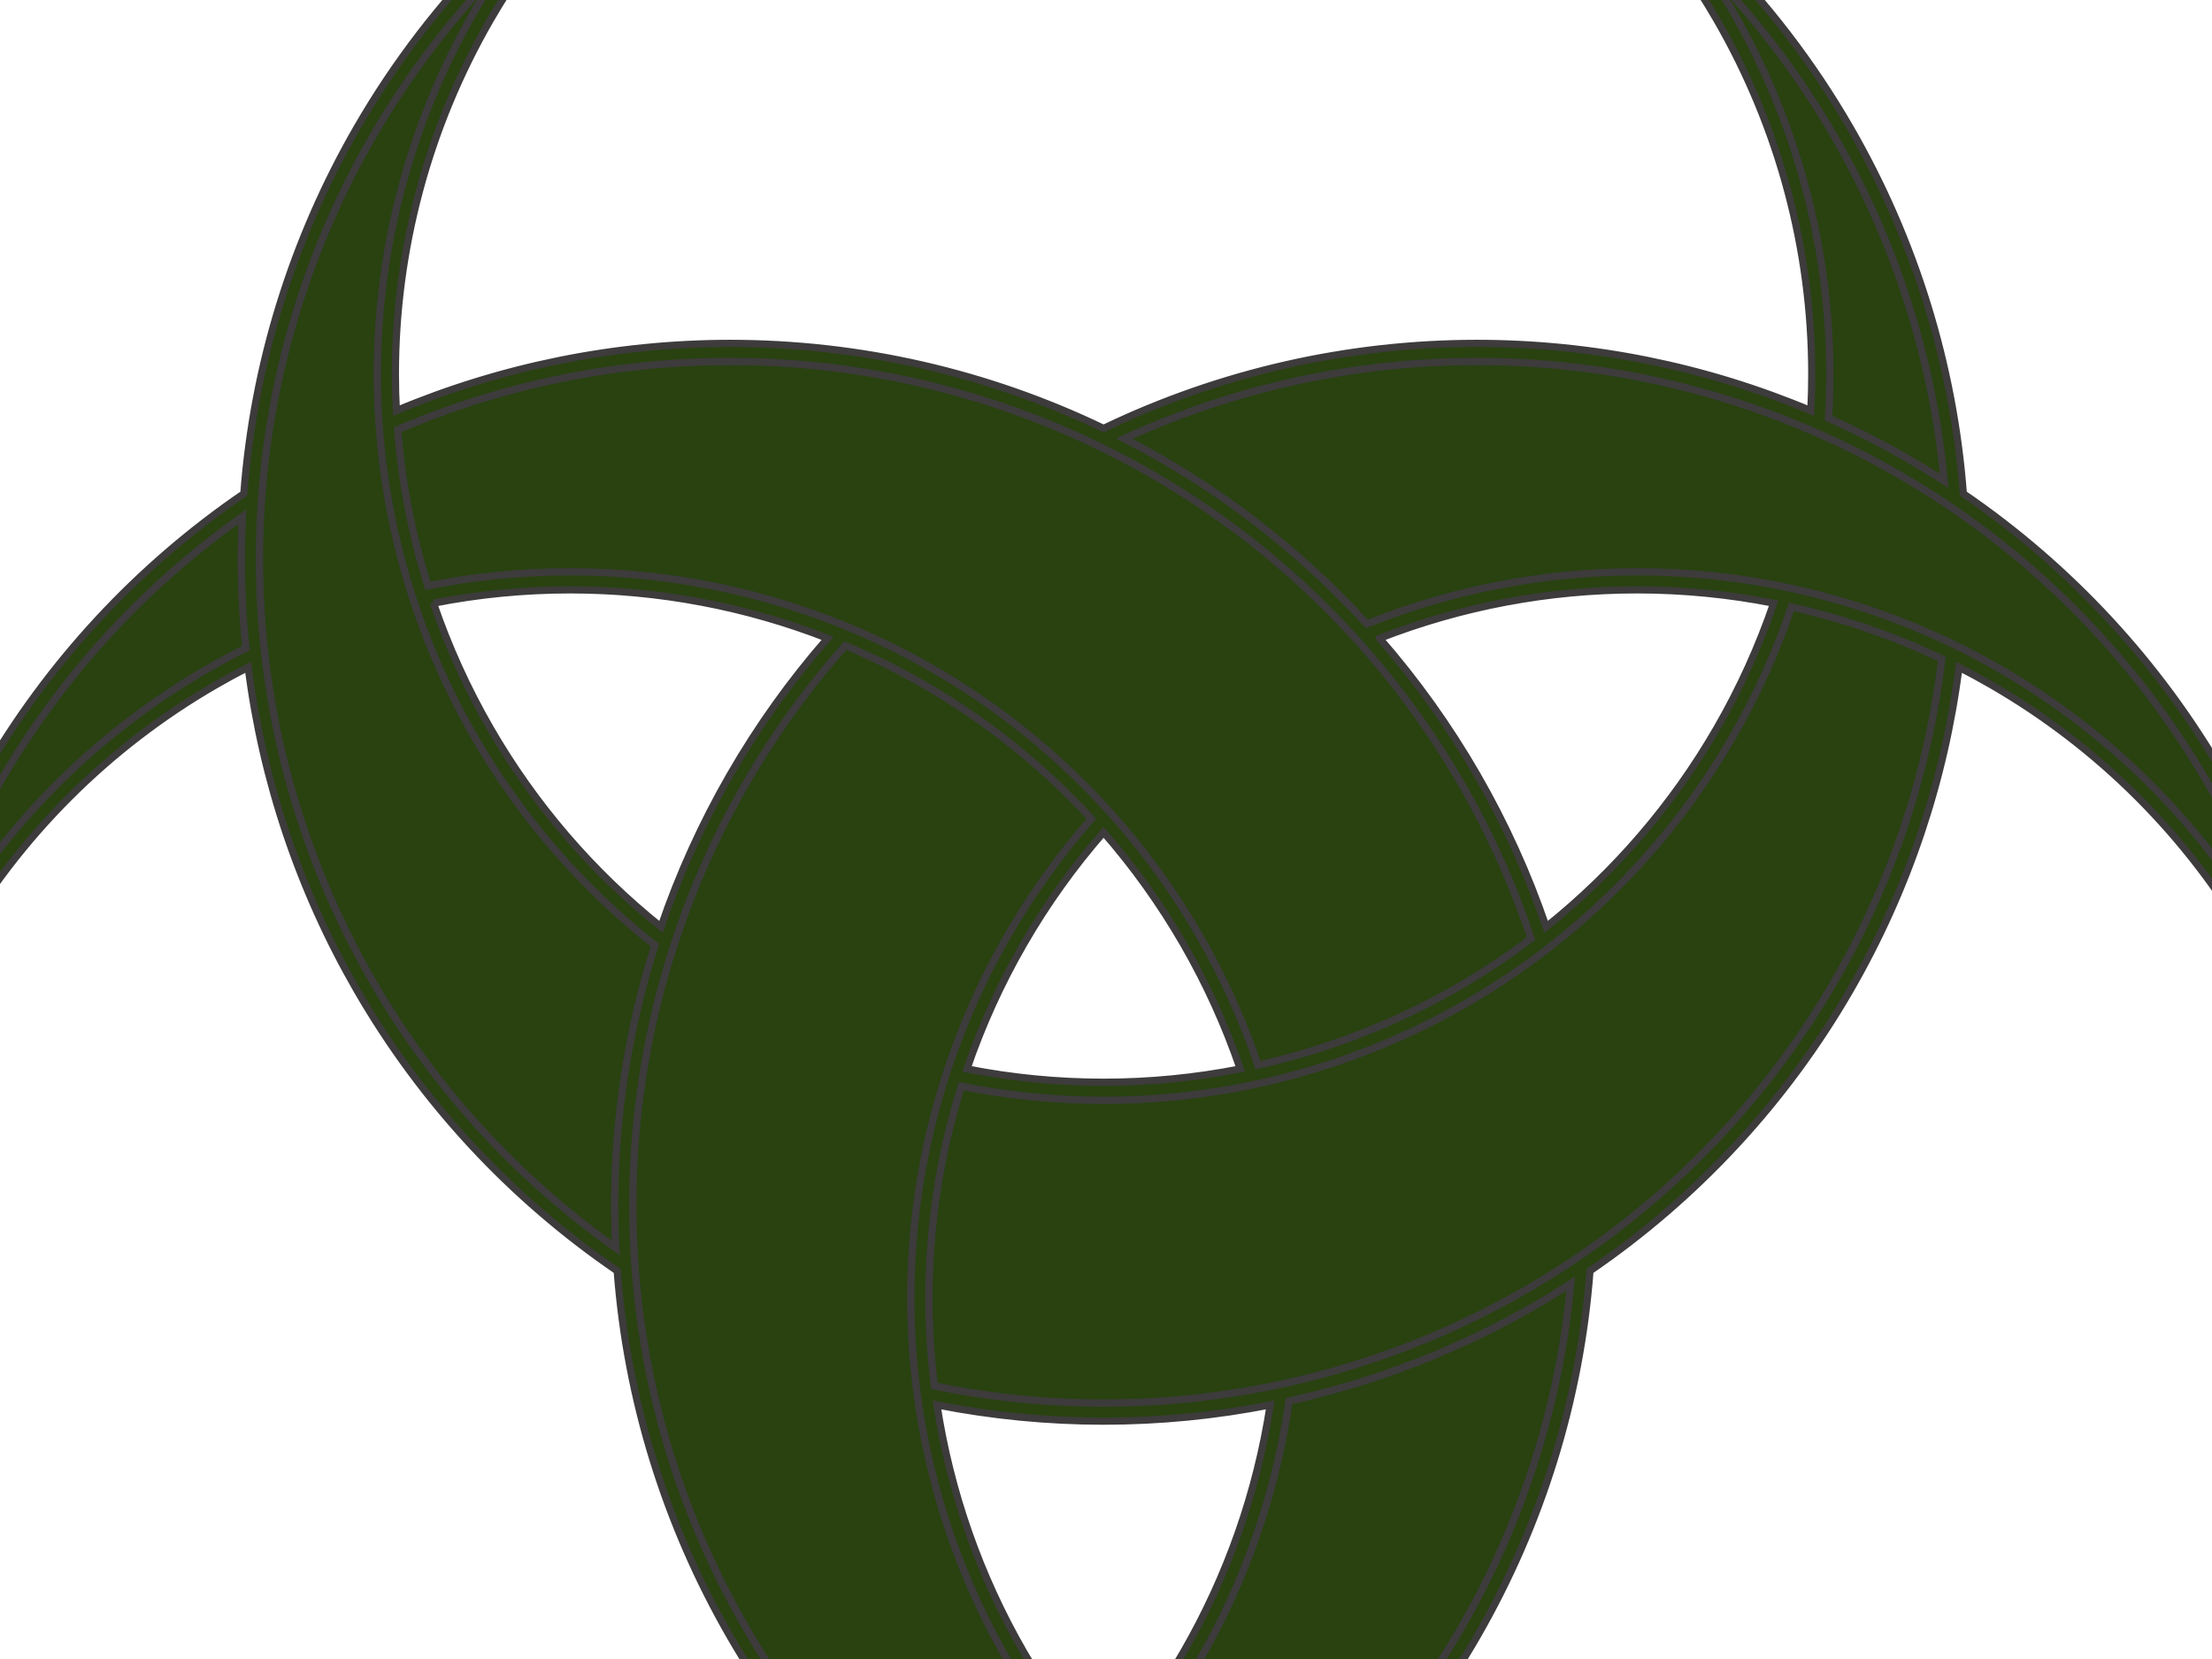
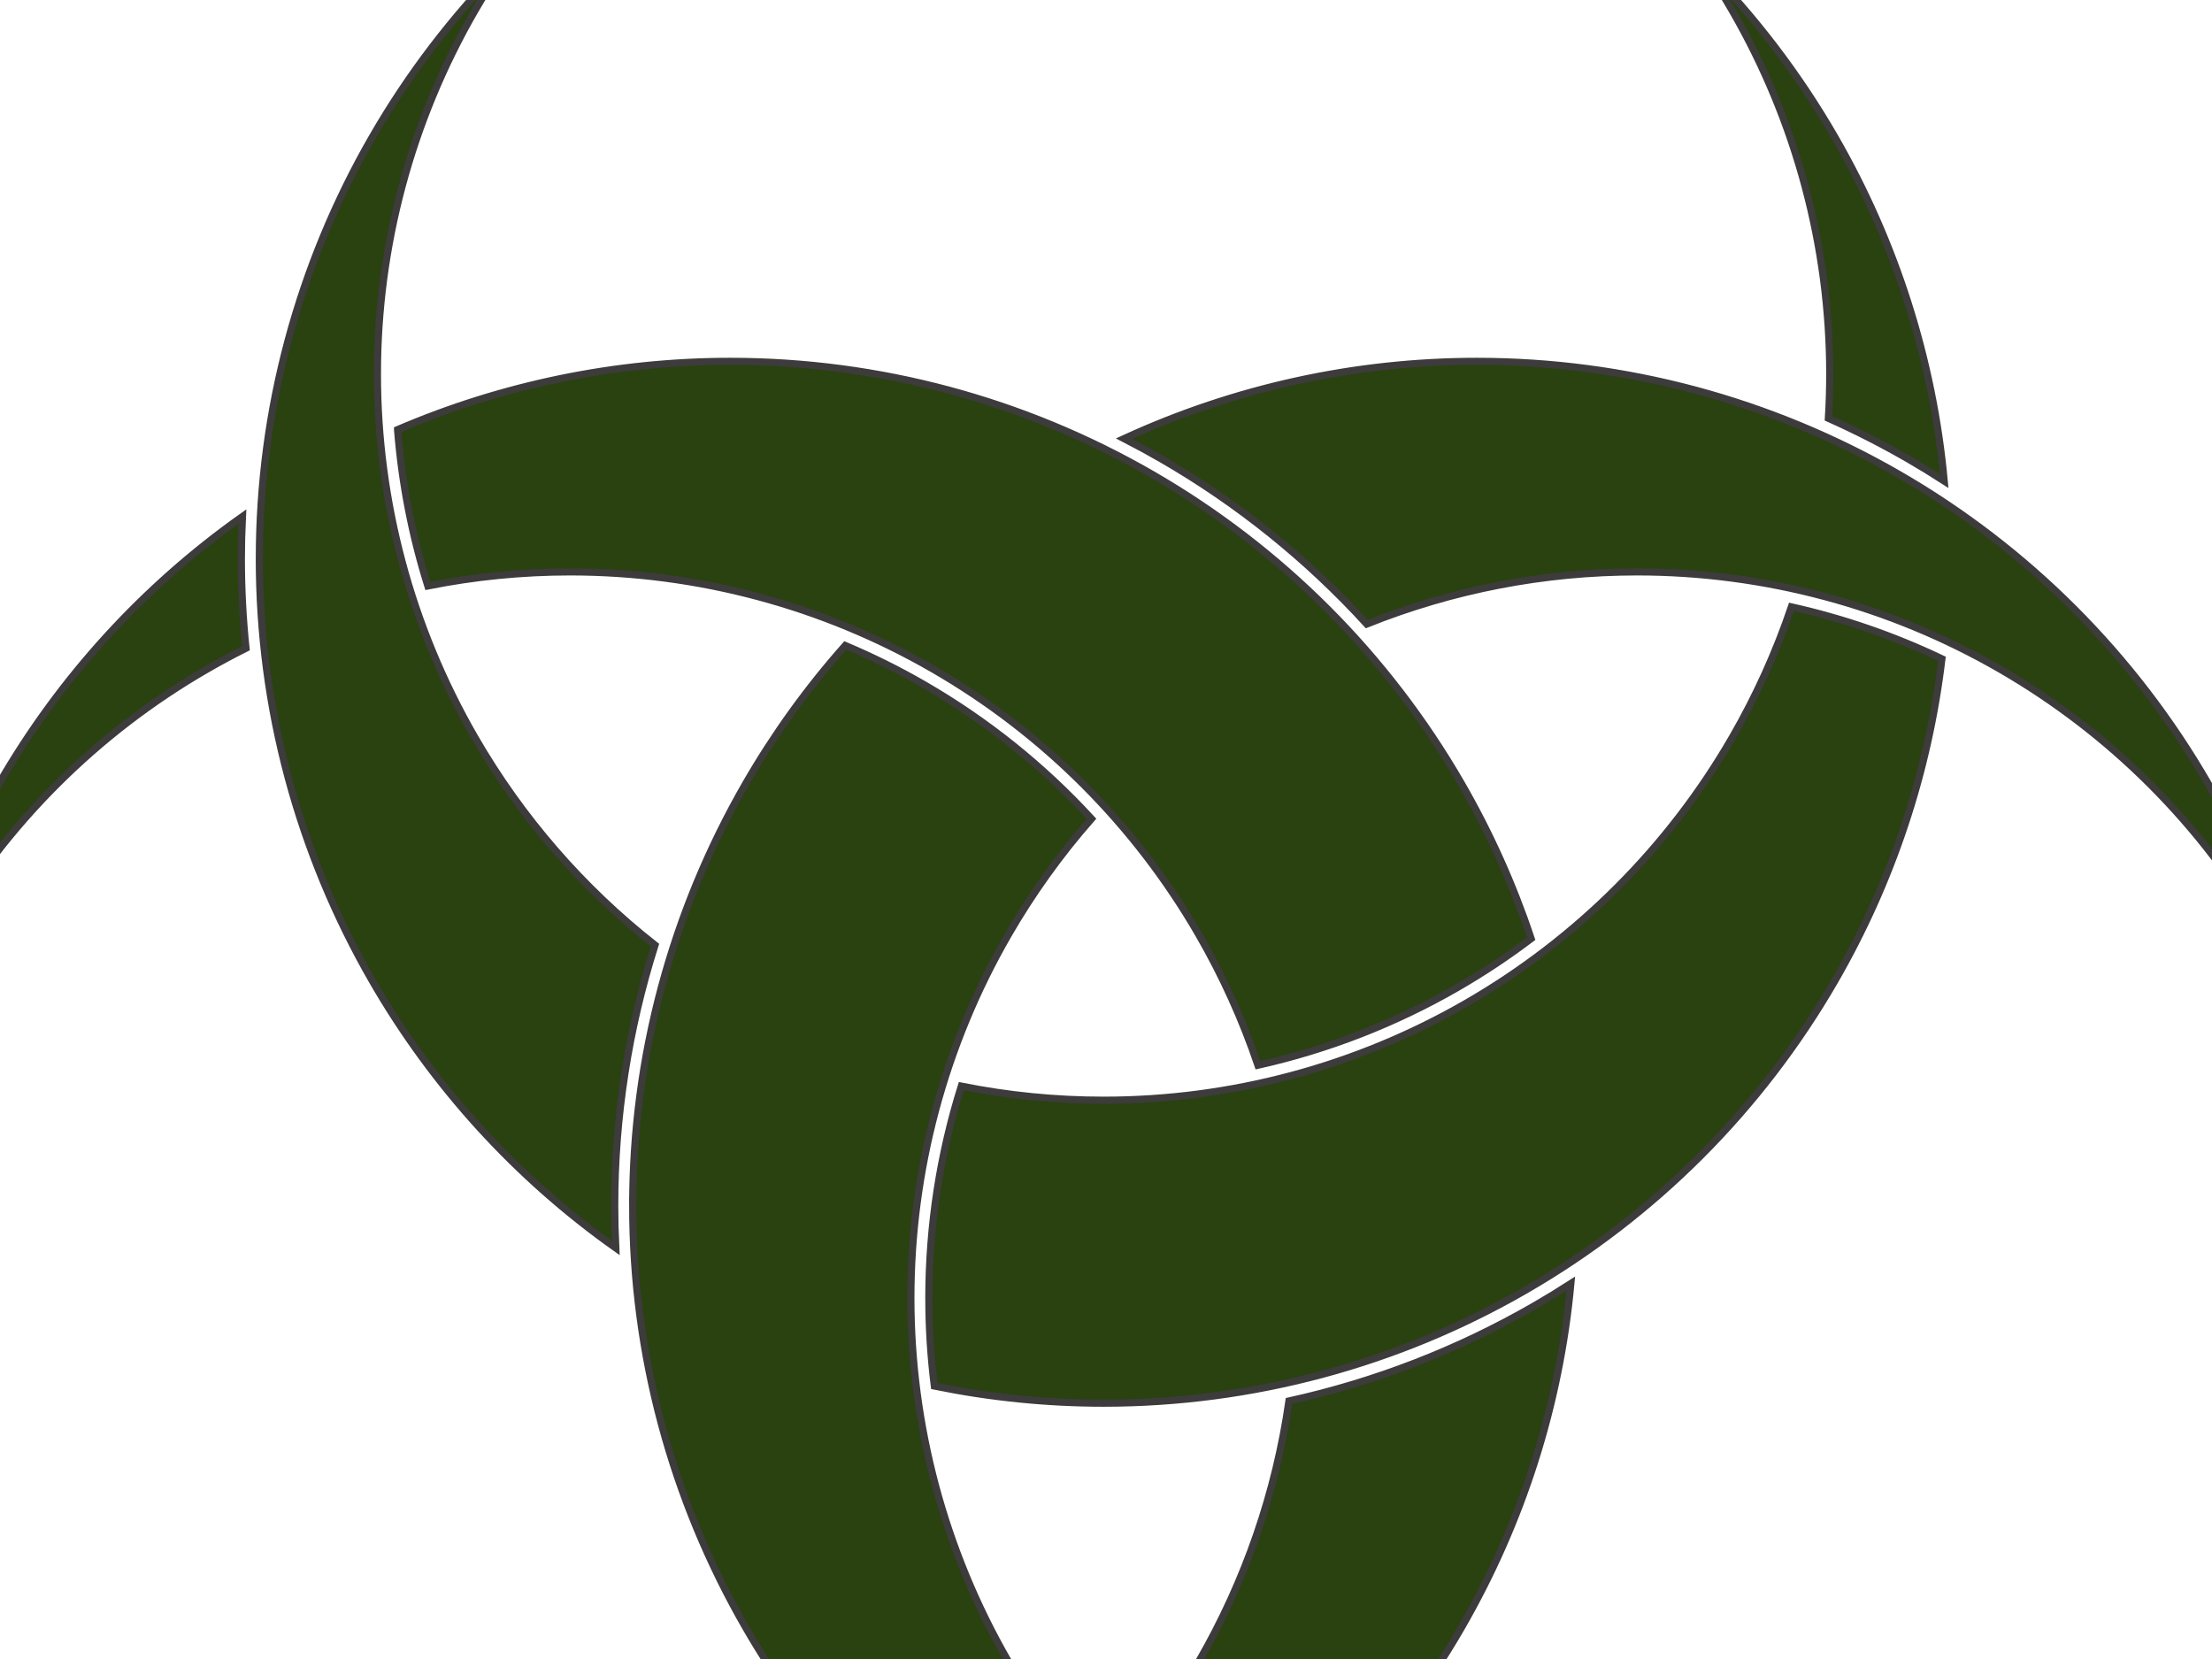
<svg xmlns="http://www.w3.org/2000/svg" width="640" height="480">
  <title>Three interlaced crescents pattern Dark Silver</title>
  <g>
    <title>Layer 1</title>
    <g transform="translate(328,313) scale(0.26,-0.26) ">
      <path stroke-width="8" stroke="#3d3b3b" d="m-557.46,-137.762c0,-164.911 43.409,-326.919 125.865,-469.737c63.823,-110.544 149.299,-206.579 250.899,-282.574c48.909,33.618 93.767,72.587 133.774,116.108c-34.949,39.782 -66.042,83.061 -92.732,129.29c-70.925,122.846 -108.264,262.198 -108.264,404.049c0,141.851 37.34,281.204 108.264,404.05c26.69,46.229 57.783,89.507 92.732,129.29c-53.897,58.63 -116.598,108.999 -186.144,149.152c-28.438,16.419 -57.782,30.992 -87.851,43.67c-41.8,-47.14 -78.919,-98.553 -110.678,-153.56c-82.456,-142.818 -125.865,-304.825 -125.865,-469.737zm546.88,-853.511c122.821,-56.5 256.721,-85.969 392.594,-85.969c80.814,0 160.93,10.424 238.433,30.76c-20.024,-1.502 -40.126,-2.247 -60.266,-2.247c-141.851,0 -281.203,37.345 -404.049,108.271c-14.235,8.219 -28.191,16.855 -41.851,25.892c-26.794,-19.427 -54.648,-37.507 -83.467,-54.146c-13.631,-7.87 -27.434,-15.391 -41.393,-22.561zm-0.001,1707.023c13.96,-7.17 27.763,-14.693 41.394,-22.562c85.531,-49.381 162.556,-111.454 228.621,-183.766c95.306,38.215 197.361,58.049 300.745,58.049c141.851,0 281.204,-37.339 404.05,-108.266c122.848,-70.926 224.861,-172.938 295.791,-295.783c10.068,-17.439 19.468,-35.223 28.179,-53.311c-21.137,77.285 -52.175,151.878 -92.579,221.863c-82.456,142.818 -201.051,261.415 -343.87,343.872c-142.818,82.456 -304.825,125.865 -469.737,125.865c-135.872,0 -269.773,-29.468 -392.594,-85.962zm-808.522,9.963c4.659,-59.165 15.979,-117.497 33.665,-173.905c51.927,10.376 104.954,15.664 158.336,15.664c141.851,0 281.201,-37.34 404.048,-108.266c122.847,-70.925 224.86,-172.938 295.785,-295.783c26.69,-46.229 48.624,-94.796 65.602,-144.954c77.724,17.361 152.695,46.476 222.243,86.629c28.438,16.419 55.731,34.545 81.745,54.247c-19.924,59.77 -45.89,117.624 -77.649,172.63c-82.457,142.818 -201.053,261.415 -343.871,343.872c-142.818,82.456 -304.826,125.865 -469.737,125.865c-127.647,0 -253.554,-26.007 -370.167,-75.999zm-536.008,-615.601c8.711,18.081 18.1,35.878 28.167,53.311c70.942,122.841 172.943,224.857 295.792,295.783c14.235,8.219 28.693,15.987 43.349,23.298c-3.426,32.918 -5.157,66.079 -5.157,99.357c0,15.74 0.387,31.454 1.158,47.128c-110.335,-78.119 -202.803,-179.348 -270.741,-297.015c-40.405,-69.979 -71.431,-144.586 -92.568,-221.863zm382.175,471.75c0,-164.911 43.409,-326.918 125.865,-469.737c67.936,-117.669 160.407,-218.898 270.744,-297.016c-0.771,15.675 -1.158,31.389 -1.158,47.129c0,98.762 15.244,196.504 44.834,289.873c-80.748,63.43 -148.953,141.898 -200.645,231.43c-70.926,122.846 -108.266,262.198 -108.266,404.05c0,141.851 37.341,281.201 108.266,404.049c10.071,17.445 20.776,34.471 32.088,51.069c-56.365,-56.957 -105.455,-121.119 -145.864,-191.11c-82.456,-142.819 -125.865,-304.826 -125.865,-469.737zm745.041,-822.489c0,-32.837 2.051,-65.536 6.106,-97.916c61.724,-12.63 124.81,-19.07 188.326,-19.07c164.911,0 326.918,43.409 469.737,125.865c142.818,82.456 261.416,201.054 343.872,343.872c63.823,110.545 104.252,232.587 119.265,358.572c-53.567,25.547 -109.745,44.91 -167.438,57.798c-16.978,-50.158 -38.913,-98.724 -65.603,-144.954c-70.925,-122.846 -172.938,-224.859 -295.784,-295.784c-122.847,-70.926 -262.198,-108.265 -404.05,-108.265c-53.381,0 -106.408,5.288 -158.335,15.663c-23.827,-75.991 -36.098,-155.477 -36.098,-235.782zm862.188,1483.336c11.307,-16.598 22.009,-33.629 32.078,-51.069c70.926,-122.847 108.266,-262.198 108.266,-404.049c0,-16.438 -0.502,-32.842 -1.499,-49.191c30.221,-13.491 59.805,-28.572 88.623,-45.212c13.631,-7.87 27.047,-16.063 40.237,-24.568c-12.485,134.614 -53.915,265.309 -121.851,382.979c-40.407,69.986 -89.492,134.154 -145.854,191.11zm-1321.657,-2289.192c77.501,-20.336 157.615,-30.76 238.427,-30.76c164.911,0 326.918,43.42 469.737,125.871c142.818,82.456 261.414,201.054 343.871,343.872c67.936,117.67 109.367,248.365 121.851,382.978c-13.189,-8.505 -26.605,-16.697 -40.236,-24.568c-85.53,-49.381 -177.8,-85.05 -273.455,-106.109c-14.558,-101.646 -48.41,-199.946 -100.101,-289.478c-70.926,-122.847 -172.939,-224.859 -295.785,-295.783c-122.846,-70.925 -262.197,-108.271 -404.048,-108.271c-20.138,0 -40.239,0.756 -60.261,2.247z" fill="#294210" />
-       <path stroke-width="8" stroke="#3d3b3b" fill="#294210" d="m-1408.432,-137.762c0,168.427 44.332,333.887 128.545,479.749c72.065,124.827 171.172,231.539 289.679,312.503c10.863,143.11 53.726,282.293 125.796,407.121c84.213,145.862 205.339,266.991 351.201,351.204c-82.105,-63.01 -150.998,-141.561 -202.743,-231.188c-69.168,-119.803 -105.583,-255.702 -105.583,-394.037c0,-13.599 0.352,-27.173 1.052,-40.712c117.269,49.253 243.551,74.857 371.548,74.857c144.139,0 286.105,-32.47 415.475,-94.618c129.369,62.148 271.335,94.618 415.475,94.618c127.997,0 254.279,-25.604 371.548,-74.857c0.701,13.539 1.052,27.113 1.052,40.712c0,138.336 -36.414,274.234 -105.583,394.037c-51.745,89.627 -120.638,168.178 -202.743,231.188c145.862,-84.213 266.988,-205.343 351.201,-351.204c72.07,-124.828 114.933,-264.011 125.796,-407.121c118.506,-80.964 217.613,-187.676 289.679,-312.503c84.213,-145.862 128.545,-311.322 128.545,-479.749c-13.505,102.606 -47.09,201.547 -98.831,291.173c-69.173,119.802 -168.658,219.286 -288.46,288.454c-11.777,6.799 -23.709,13.282 -35.782,19.445c-15.982,-126.184 -56.948,-248.35 -120.946,-359.197c-72.07,-124.827 -171.174,-231.539 -289.679,-312.503c-10.864,-143.11 -53.727,-282.293 -125.797,-407.121c-63.998,-110.847 -149.312,-207.409 -250.6,-284.341c11.374,-7.375 22.953,-14.467 34.73,-21.266c119.802,-69.168 255.701,-105.587 394.036,-105.587c103.491,0 205.969,20.389 301.583,59.993c-145.863,-84.211 -311.321,-128.554 -479.749,-128.554c-144.139,0 -286.105,32.473 -415.475,94.624c-129.369,-62.151 -271.335,-94.624 -415.475,-94.624c-168.428,0 -333.888,44.343 -479.749,128.554c95.613,-39.604 198.092,-59.993 301.583,-59.993c138.336,0 274.234,36.419 394.036,105.587c11.777,6.799 23.356,13.891 34.73,21.266c-101.287,76.932 -186.602,173.494 -250.6,284.341c-72.07,124.827 -114.933,264.009 -125.796,407.12c-118.506,80.964 -217.61,187.676 -289.68,312.504c-63.998,110.848 -104.964,233.013 -120.946,359.197c-12.073,-6.163 -24.006,-12.645 -35.782,-19.445c-119.802,-69.168 -219.287,-168.653 -288.46,-288.454c-51.741,-89.626 -85.326,-188.567 -98.831,-291.173zm850.971,0c0,-164.911 43.409,-326.919 125.865,-469.737c63.823,-110.544 149.299,-206.579 250.899,-282.574c48.909,33.618 93.767,72.587 133.774,116.108c-34.949,39.782 -66.042,83.061 -92.732,129.29c-70.925,122.846 -108.264,262.198 -108.264,404.049c0,141.851 37.34,281.204 108.264,404.05c26.69,46.229 57.783,89.507 92.732,129.29c-53.897,58.63 -116.598,108.999 -186.144,149.152c-28.438,16.419 -57.782,30.992 -87.851,43.67c-41.8,-47.14 -78.919,-98.553 -110.678,-153.56c-82.456,-142.818 -125.865,-304.825 -125.865,-469.737zm546.88,-853.511c122.821,-56.5 256.721,-85.969 392.594,-85.969c80.814,0 160.93,10.424 238.433,30.76c-20.024,-1.502 -40.126,-2.247 -60.266,-2.247c-141.851,0 -281.203,37.345 -404.049,108.271c-14.235,8.219 -28.191,16.855 -41.851,25.892c-26.794,-19.427 -54.648,-37.507 -83.467,-54.146c-13.631,-7.87 -27.434,-15.391 -41.393,-22.561zm-0.001,1707.023c13.96,-7.17 27.763,-14.693 41.394,-22.562c85.531,-49.381 162.556,-111.454 228.621,-183.766c95.306,38.215 197.361,58.049 300.745,58.049c141.851,0 281.204,-37.339 404.05,-108.266c122.848,-70.926 224.861,-172.938 295.791,-295.783c10.068,-17.439 19.468,-35.223 28.179,-53.311c-21.137,77.285 -52.175,151.878 -92.579,221.863c-82.456,142.818 -201.051,261.415 -343.87,343.872c-142.818,82.456 -304.825,125.865 -469.737,125.865c-135.872,0 -269.773,-29.468 -392.594,-85.962zm284.229,-222.238c40.79,-46.688 77.118,-97.404 108.365,-151.525c31.247,-54.121 57.004,-110.941 77.044,-169.61c76.26,61.052 140.784,135.976 189.974,221.176c25.626,44.384 46.755,90.978 63.203,139.087c-49.887,9.81 -100.804,14.808 -152.055,14.808c-98.381,0 -195.529,-18.418 -286.531,-53.935zm-492.517,-853.065c14.741,-96.569 47.366,-189.911 96.556,-275.111c25.625,-44.385 55.412,-85.98 88.851,-124.279c33.439,38.299 63.226,79.894 88.851,124.279c49.19,85.2 81.815,178.541 96.557,275.111c-60.827,-11.98 -122.913,-18.084 -185.407,-18.084c-62.494,0 -124.58,6.104 -185.407,18.084zm-560.288,892.192c16.448,-48.108 37.578,-94.703 63.203,-139.087c49.191,-85.2 113.714,-160.124 189.975,-221.176c20.039,58.669 45.796,115.489 77.043,169.61c31.247,54.121 67.575,104.837 108.365,151.525c-91.003,35.518 -188.151,53.935 -286.531,53.935c-51.251,0 -102.167,-4.998 -152.055,-14.808zm-39.946,193.073c4.659,-59.165 15.979,-117.497 33.665,-173.905c51.927,10.376 104.954,15.664 158.336,15.664c141.851,0 281.201,-37.34 404.048,-108.266c122.847,-70.925 224.86,-172.938 295.785,-295.783c26.69,-46.229 48.624,-94.796 65.602,-144.954c77.724,17.361 152.695,46.476 222.243,86.629c28.438,16.419 55.731,34.545 81.745,54.247c-19.924,59.77 -45.89,117.624 -77.649,172.63c-82.457,142.818 -201.053,261.415 -343.871,343.872c-142.818,82.456 -304.826,125.865 -469.737,125.865c-127.647,0 -253.554,-26.007 -370.167,-75.999zm-536.008,-615.601c8.711,18.081 18.1,35.878 28.167,53.311c70.942,122.841 172.943,224.857 295.792,295.783c14.235,8.219 28.693,15.987 43.349,23.298c-3.426,32.918 -5.157,66.079 -5.157,99.357c0,15.74 0.387,31.454 1.158,47.128c-110.335,-78.119 -202.803,-179.348 -270.741,-297.015c-40.405,-69.979 -71.431,-144.586 -92.568,-221.863zm382.175,471.75c0,-164.911 43.409,-326.918 125.865,-469.737c67.936,-117.669 160.407,-218.898 270.744,-297.016c-0.771,15.675 -1.158,31.389 -1.158,47.129c0,98.762 15.244,196.504 44.834,289.873c-80.748,63.43 -148.953,141.898 -200.645,231.43c-70.926,122.846 -108.266,262.198 -108.266,404.05c0,141.851 37.341,281.201 108.266,404.049c10.071,17.445 20.776,34.471 32.088,51.069c-56.365,-56.957 -105.455,-121.119 -145.864,-191.11c-82.456,-142.819 -125.865,-304.826 -125.865,-469.737zm745.041,-822.489c0,-32.837 2.051,-65.536 6.106,-97.916c61.724,-12.63 124.81,-19.07 188.326,-19.07c164.911,0 326.918,43.409 469.737,125.865c142.818,82.456 261.416,201.054 343.872,343.872c63.823,110.545 104.252,232.587 119.265,358.572c-53.567,25.547 -109.745,44.91 -167.438,57.798c-16.978,-50.158 -38.913,-98.724 -65.603,-144.954c-70.925,-122.846 -172.938,-224.859 -295.784,-295.784c-122.847,-70.926 -262.198,-108.265 -404.05,-108.265c-53.381,0 -106.408,5.288 -158.335,15.663c-23.827,-75.991 -36.098,-155.477 -36.098,-235.782zm42.379,254.951c49.887,-9.81 100.803,-14.808 152.054,-14.808c51.251,0 102.167,4.998 152.054,14.808c-16.448,48.108 -37.578,94.702 -63.203,139.087c-25.625,44.384 -55.412,85.98 -88.851,124.278c-33.439,-38.299 -63.226,-79.894 -88.851,-124.278c-25.626,-44.384 -46.755,-90.978 -63.202,-139.087zm819.809,1228.385c11.307,-16.598 22.009,-33.629 32.078,-51.069c70.926,-122.847 108.266,-262.198 108.266,-404.049c0,-16.438 -0.502,-32.842 -1.499,-49.191c30.221,-13.491 59.805,-28.572 88.623,-45.212c13.631,-7.87 27.047,-16.063 40.237,-24.568c-12.485,134.614 -53.915,265.309 -121.851,382.979c-40.407,69.986 -89.492,134.154 -145.854,191.11zm-1321.657,-2289.192c77.501,-20.336 157.615,-30.76 238.427,-30.76c164.911,0 326.918,43.42 469.737,125.871c142.818,82.456 261.414,201.054 343.871,343.872c67.936,117.67 109.367,248.365 121.851,382.978c-13.189,-8.505 -26.605,-16.697 -40.236,-24.568c-85.53,-49.381 -177.8,-85.05 -273.455,-106.109c-14.558,-101.646 -48.41,-199.946 -100.101,-289.478c-70.926,-122.847 -172.939,-224.859 -295.785,-295.783c-122.846,-70.925 -262.197,-108.271 -404.048,-108.271c-20.138,0 -40.239,0.756 -60.261,2.247z" />
    </g>
  </g>
</svg>